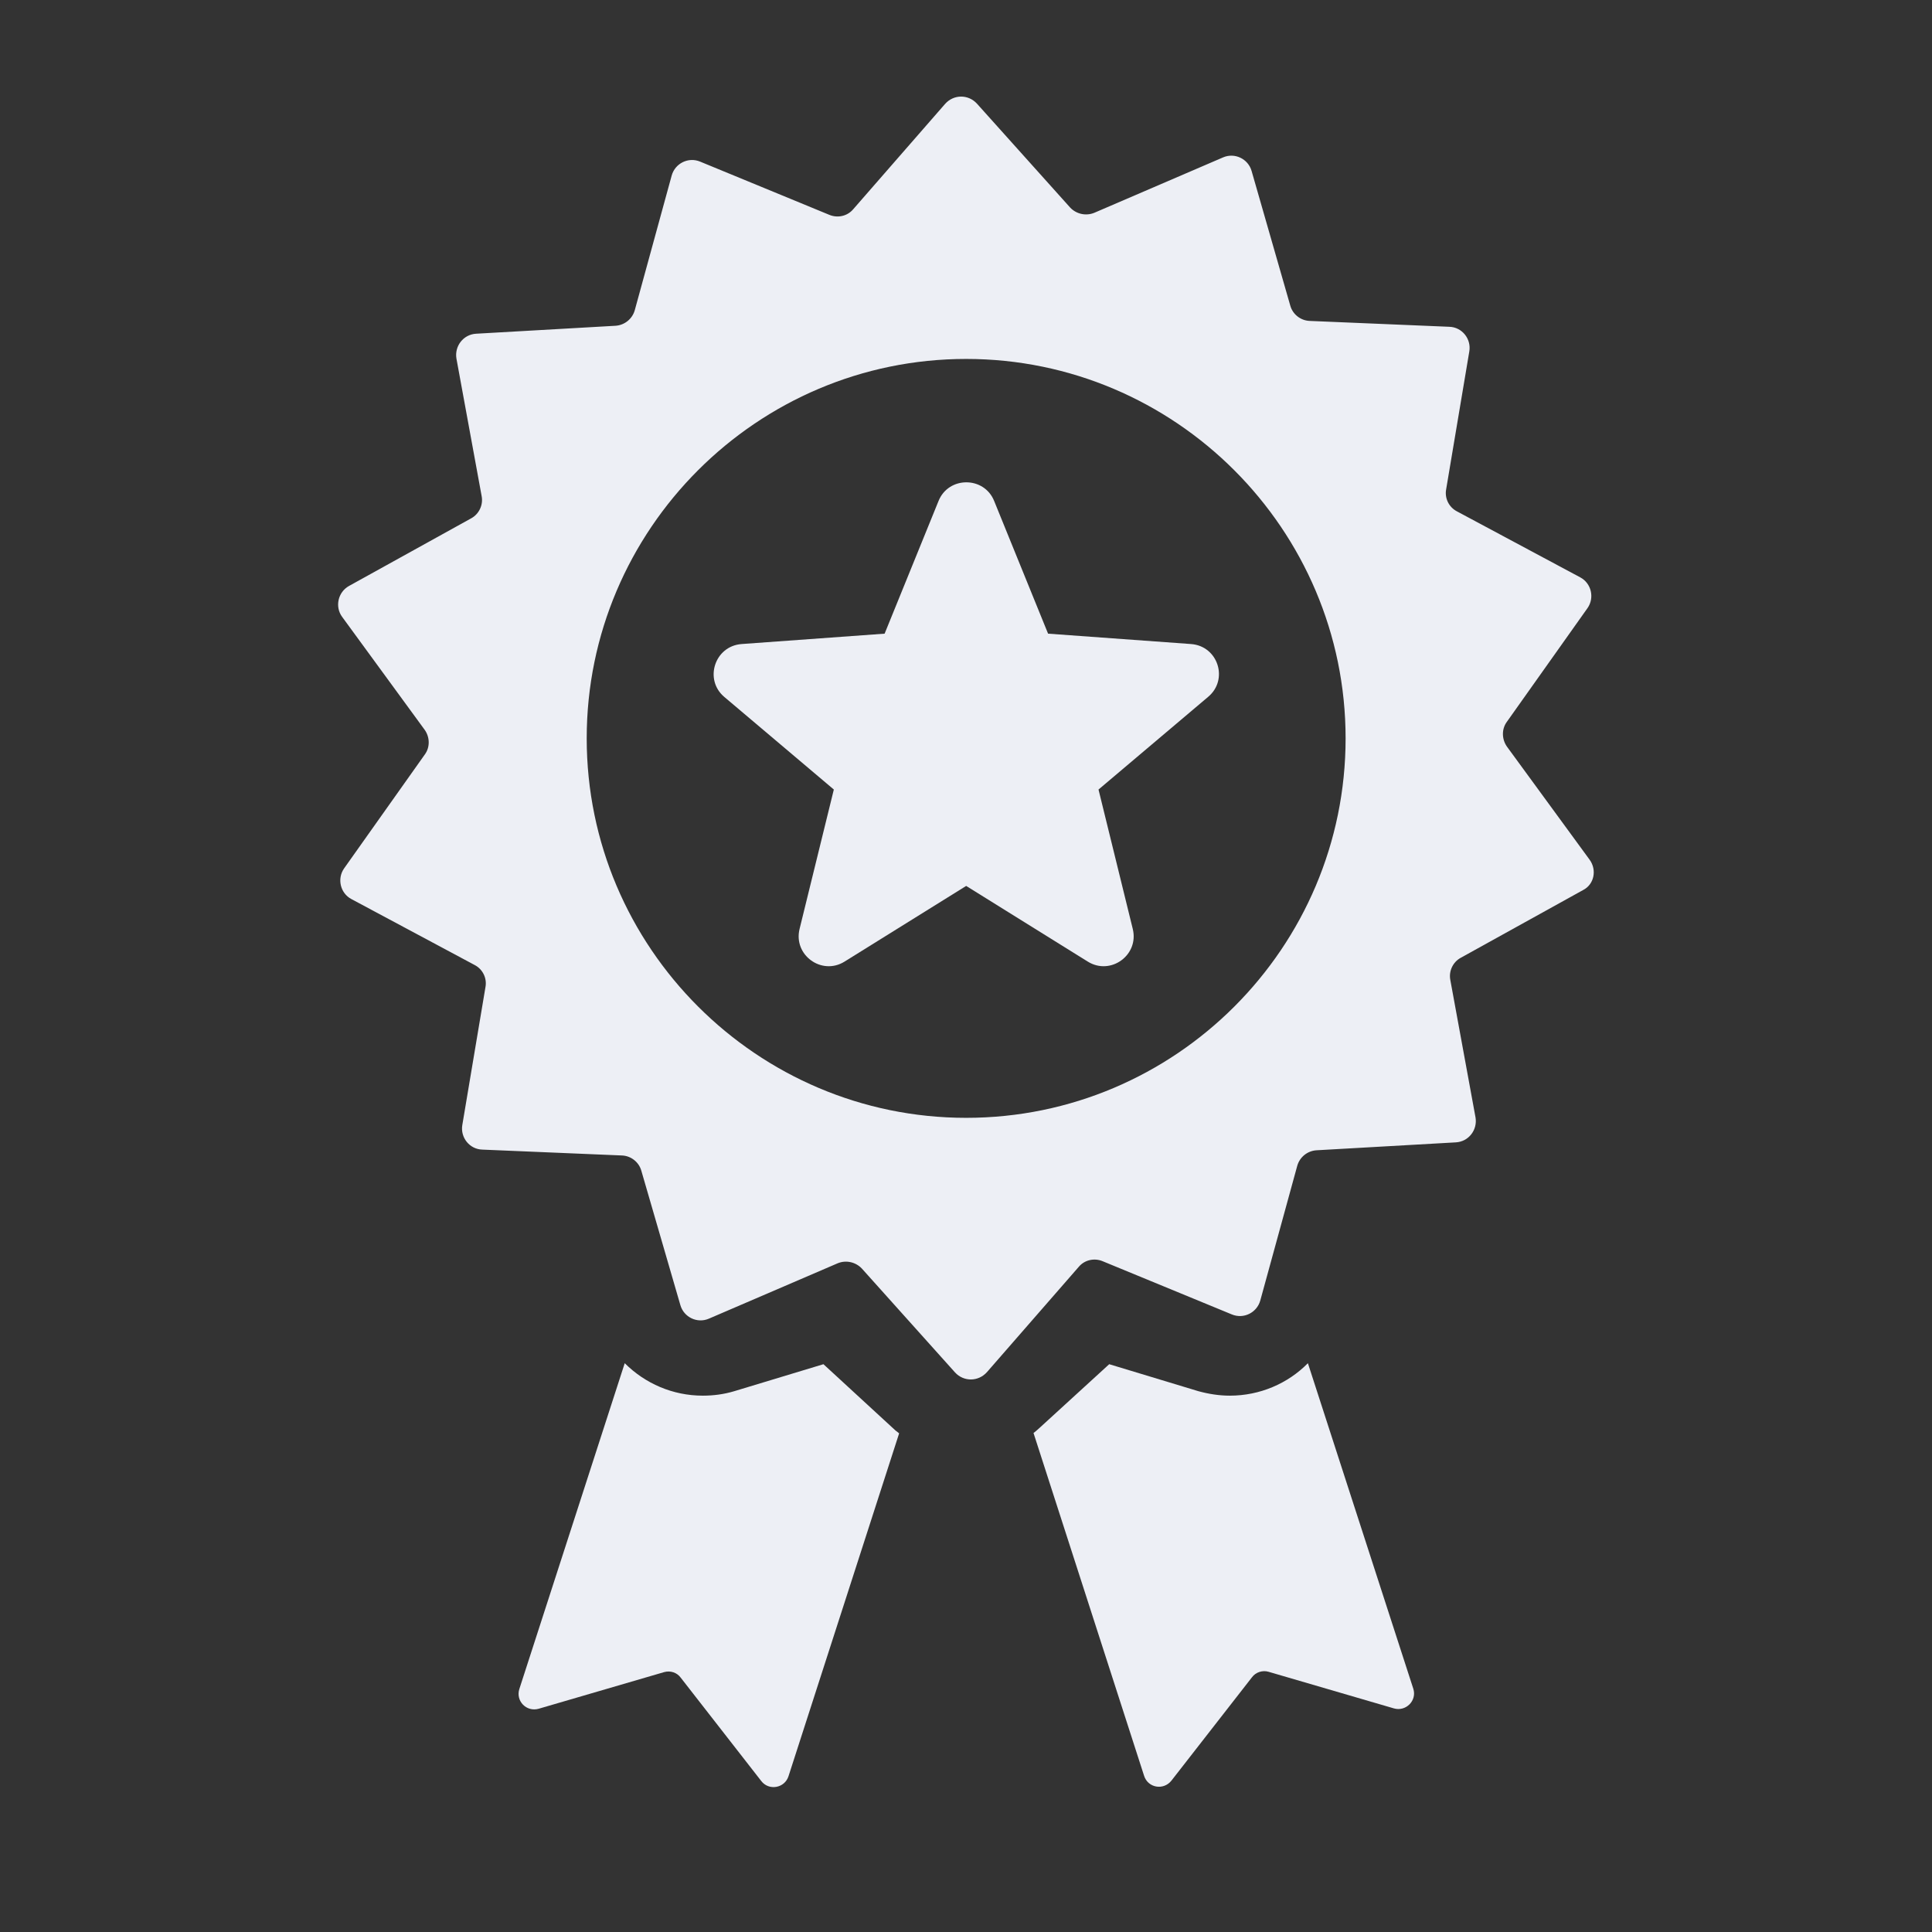
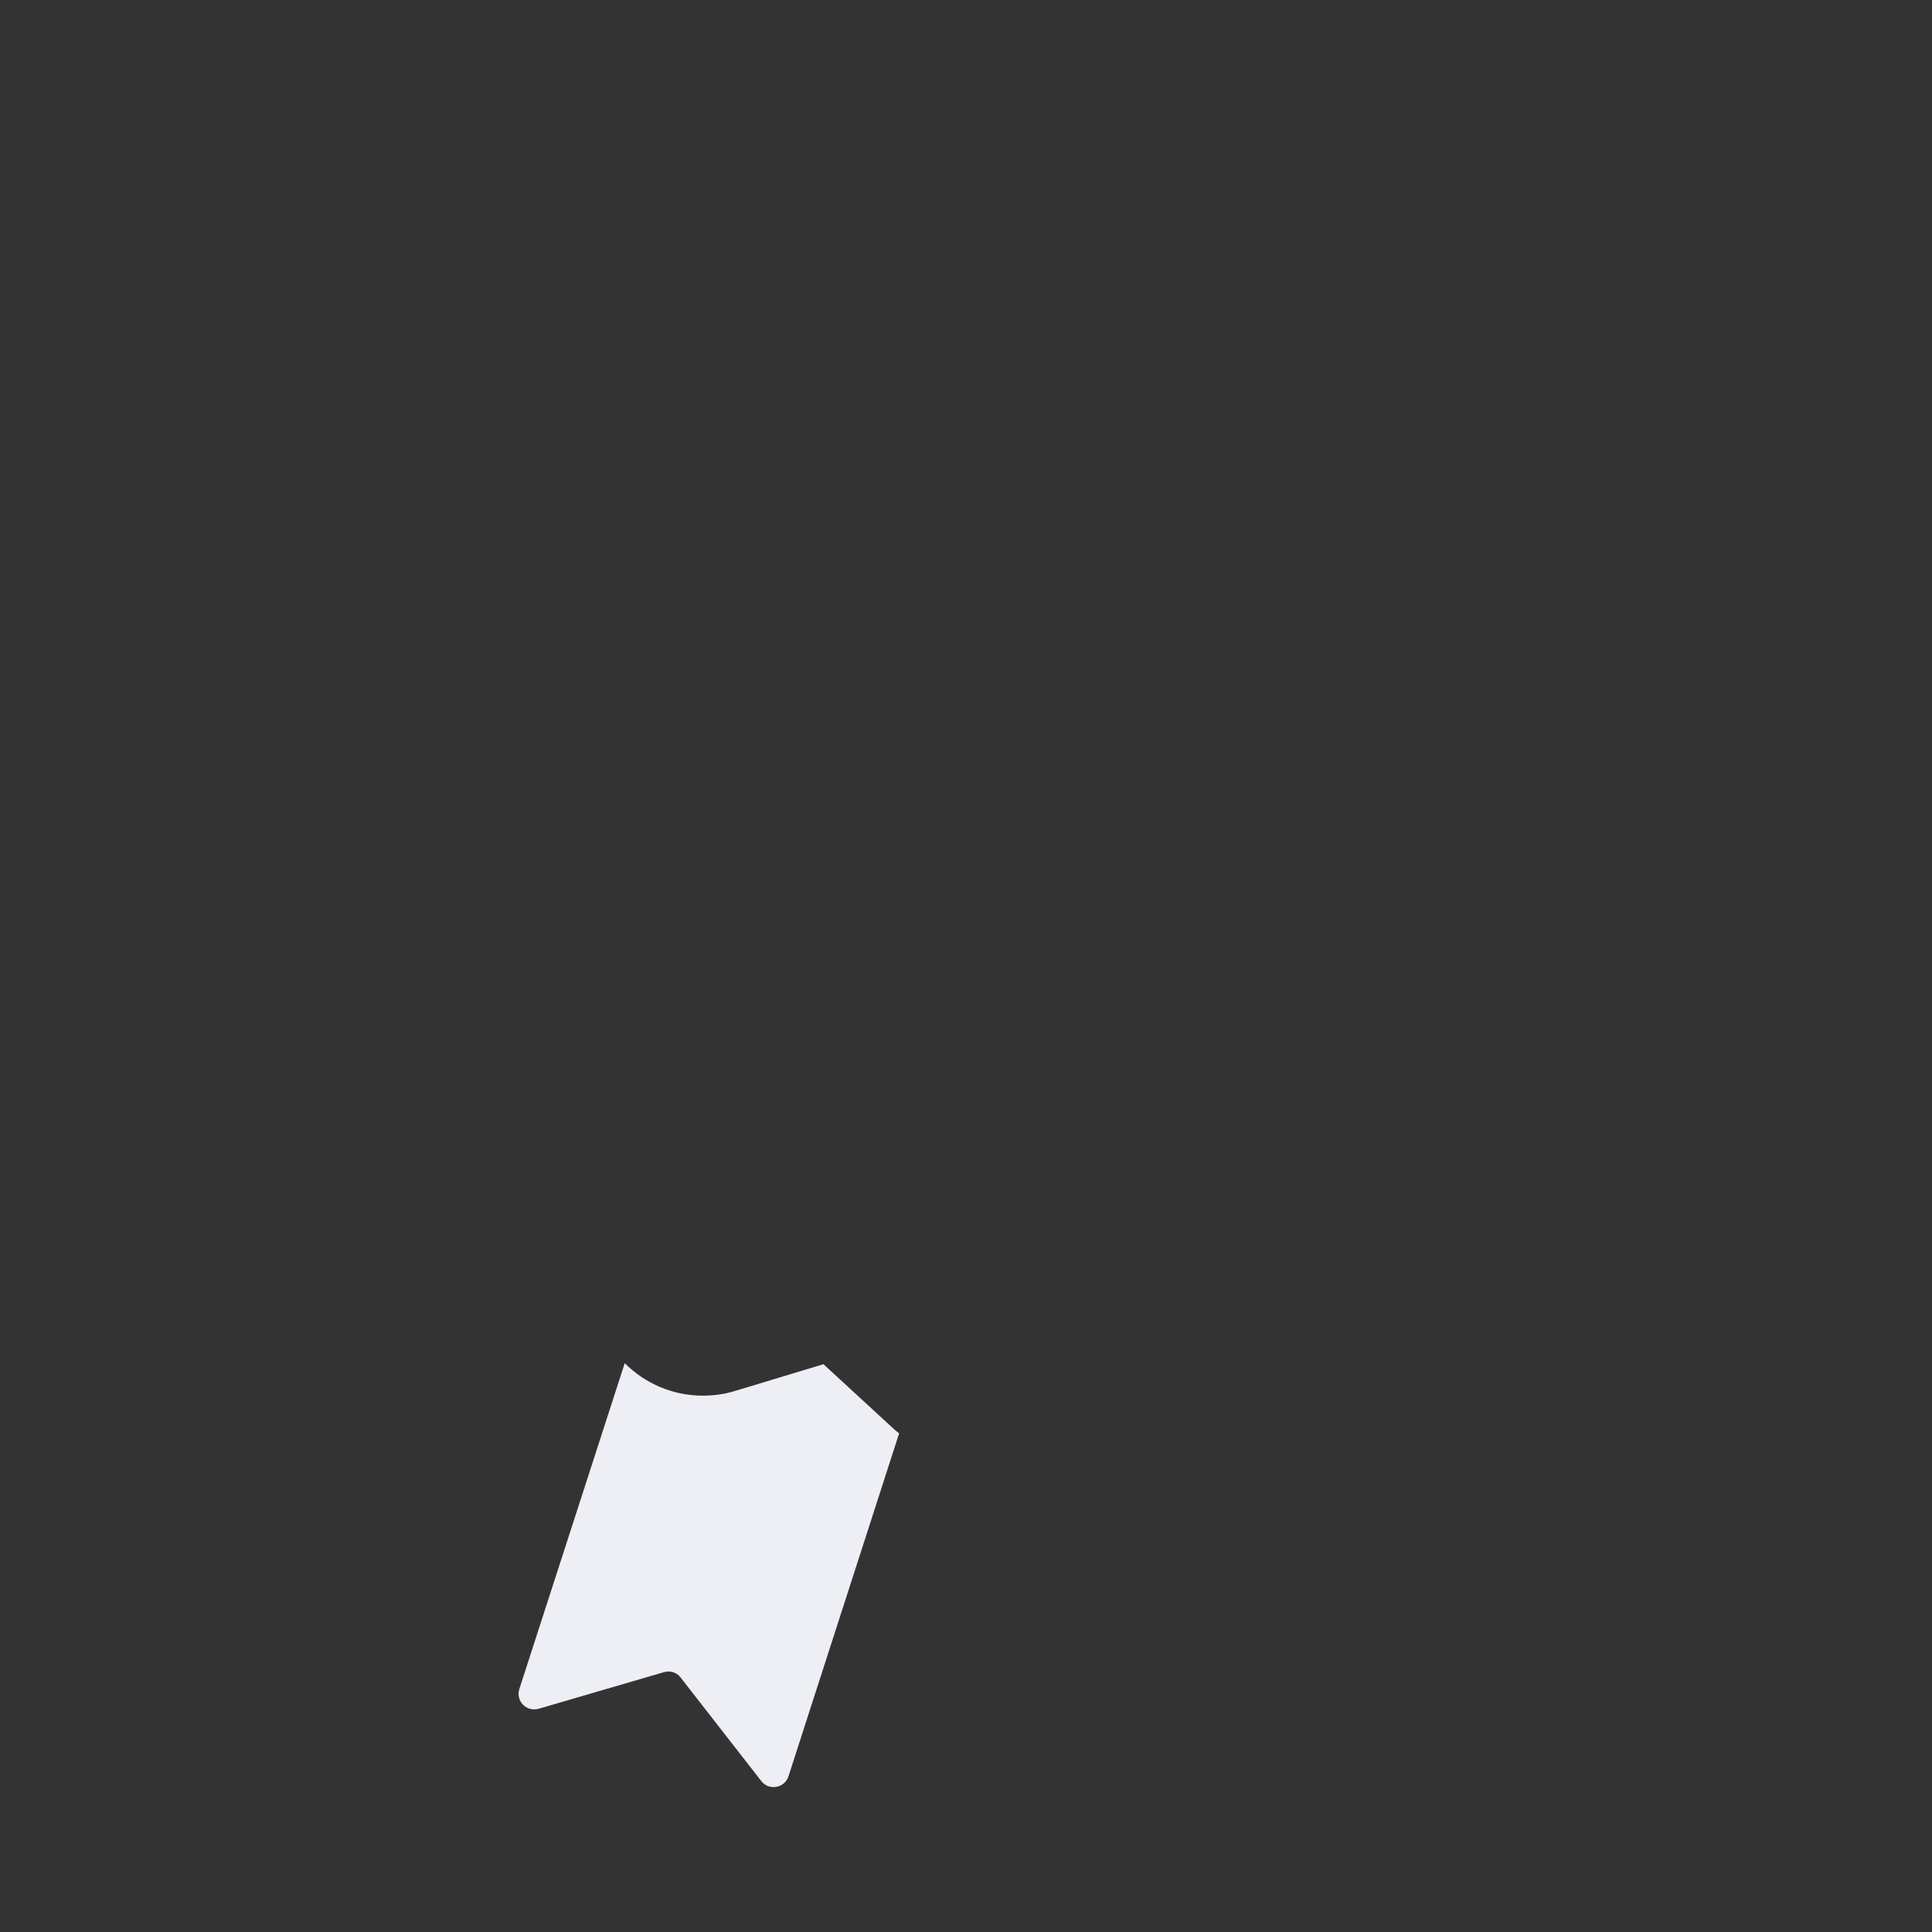
<svg xmlns="http://www.w3.org/2000/svg" width="56" height="56" viewBox="0 0 56 56" fill="none">
  <rect x="0" y="0" width="56" height="56" fill="#333333" stroke="none" />
-   <path d="M46.075 24.918L43.681 21.643C43.531 21.432 43.52 21.142 43.671 20.931L46.015 17.626C46.225 17.326 46.125 16.905 45.804 16.735L42.228 14.821C41.998 14.701 41.868 14.441 41.918 14.18L42.589 10.184C42.649 9.823 42.379 9.482 42.008 9.472L37.961 9.302C37.701 9.292 37.47 9.112 37.4 8.861L36.278 4.955C36.178 4.604 35.788 4.414 35.447 4.564L31.721 6.167C31.48 6.267 31.2 6.207 31.02 6.017L28.315 3.002C28.065 2.731 27.644 2.731 27.394 3.012L24.729 6.067C24.559 6.267 24.278 6.327 24.038 6.227L20.292 4.684C19.951 4.544 19.57 4.734 19.47 5.085L18.399 8.992C18.328 9.242 18.108 9.422 17.848 9.442L13.801 9.673C13.43 9.693 13.17 10.033 13.23 10.394L13.961 14.381C14.011 14.641 13.881 14.901 13.661 15.022L10.115 16.985C9.794 17.165 9.704 17.586 9.914 17.876L12.308 21.152C12.459 21.362 12.469 21.653 12.318 21.863L9.975 25.169C9.764 25.469 9.864 25.89 10.185 26.06L13.761 27.973C13.991 28.093 14.121 28.354 14.071 28.614L13.4 32.611C13.34 32.972 13.611 33.312 13.981 33.322L18.028 33.492C18.288 33.502 18.519 33.683 18.589 33.933L19.721 37.83C19.821 38.18 20.212 38.371 20.552 38.22L24.278 36.618C24.519 36.517 24.799 36.578 24.98 36.768L27.684 39.783C27.934 40.053 28.355 40.053 28.606 39.773L31.27 36.718C31.44 36.517 31.721 36.457 31.961 36.557L35.707 38.1C36.048 38.24 36.429 38.05 36.529 37.699L37.601 33.793C37.671 33.542 37.891 33.362 38.151 33.342L42.198 33.112C42.569 33.092 42.829 32.751 42.769 32.391L42.038 28.404C41.988 28.143 42.118 27.883 42.339 27.763L45.884 25.8C46.205 25.639 46.295 25.219 46.075 24.918ZM28.005 32.401C21.945 32.401 17.006 27.462 17.006 21.402C17.006 15.342 21.945 10.404 28.005 10.404C34.065 10.404 39.003 15.342 39.003 21.402C39.003 27.472 34.065 32.401 28.005 32.401Z" fill="#EDEFF5" />
-   <path d="M37.91 39.513C37.329 40.103 36.518 40.454 35.647 40.454C35.336 40.454 35.026 40.404 34.735 40.324L32.151 39.542L30.157 41.365C30.087 41.426 30.027 41.486 29.957 41.536L33.162 51.472C33.273 51.823 33.723 51.903 33.954 51.613L36.288 48.618C36.398 48.467 36.598 48.407 36.768 48.457L40.404 49.519C40.755 49.619 41.076 49.289 40.965 48.948L37.91 39.513Z" fill="#EDEFF5" />
  <path d="M23.868 39.542L21.284 40.324C20.983 40.414 20.683 40.454 20.372 40.454C19.501 40.454 18.699 40.103 18.108 39.513L15.053 48.958C14.943 49.309 15.264 49.629 15.614 49.529L19.25 48.467C19.431 48.417 19.621 48.477 19.731 48.628L22.065 51.623C22.285 51.913 22.746 51.833 22.856 51.482L26.062 41.546C25.992 41.496 25.921 41.436 25.861 41.376L23.868 39.542Z" fill="#EDEFF5" />
-   <path d="M34.526 18.668L30.379 18.367L28.816 14.521C28.526 13.8 27.494 13.8 27.204 14.521L25.641 18.367L21.494 18.668C20.713 18.728 20.402 19.7 20.993 20.2L24.169 22.885L23.177 26.922C22.987 27.683 23.818 28.284 24.479 27.873L28.005 25.679L31.531 27.873C32.192 28.284 33.023 27.683 32.833 26.922L31.841 22.885L35.017 20.2C35.618 19.7 35.307 18.728 34.526 18.668Z" fill="#EDEFF5" />
</svg>